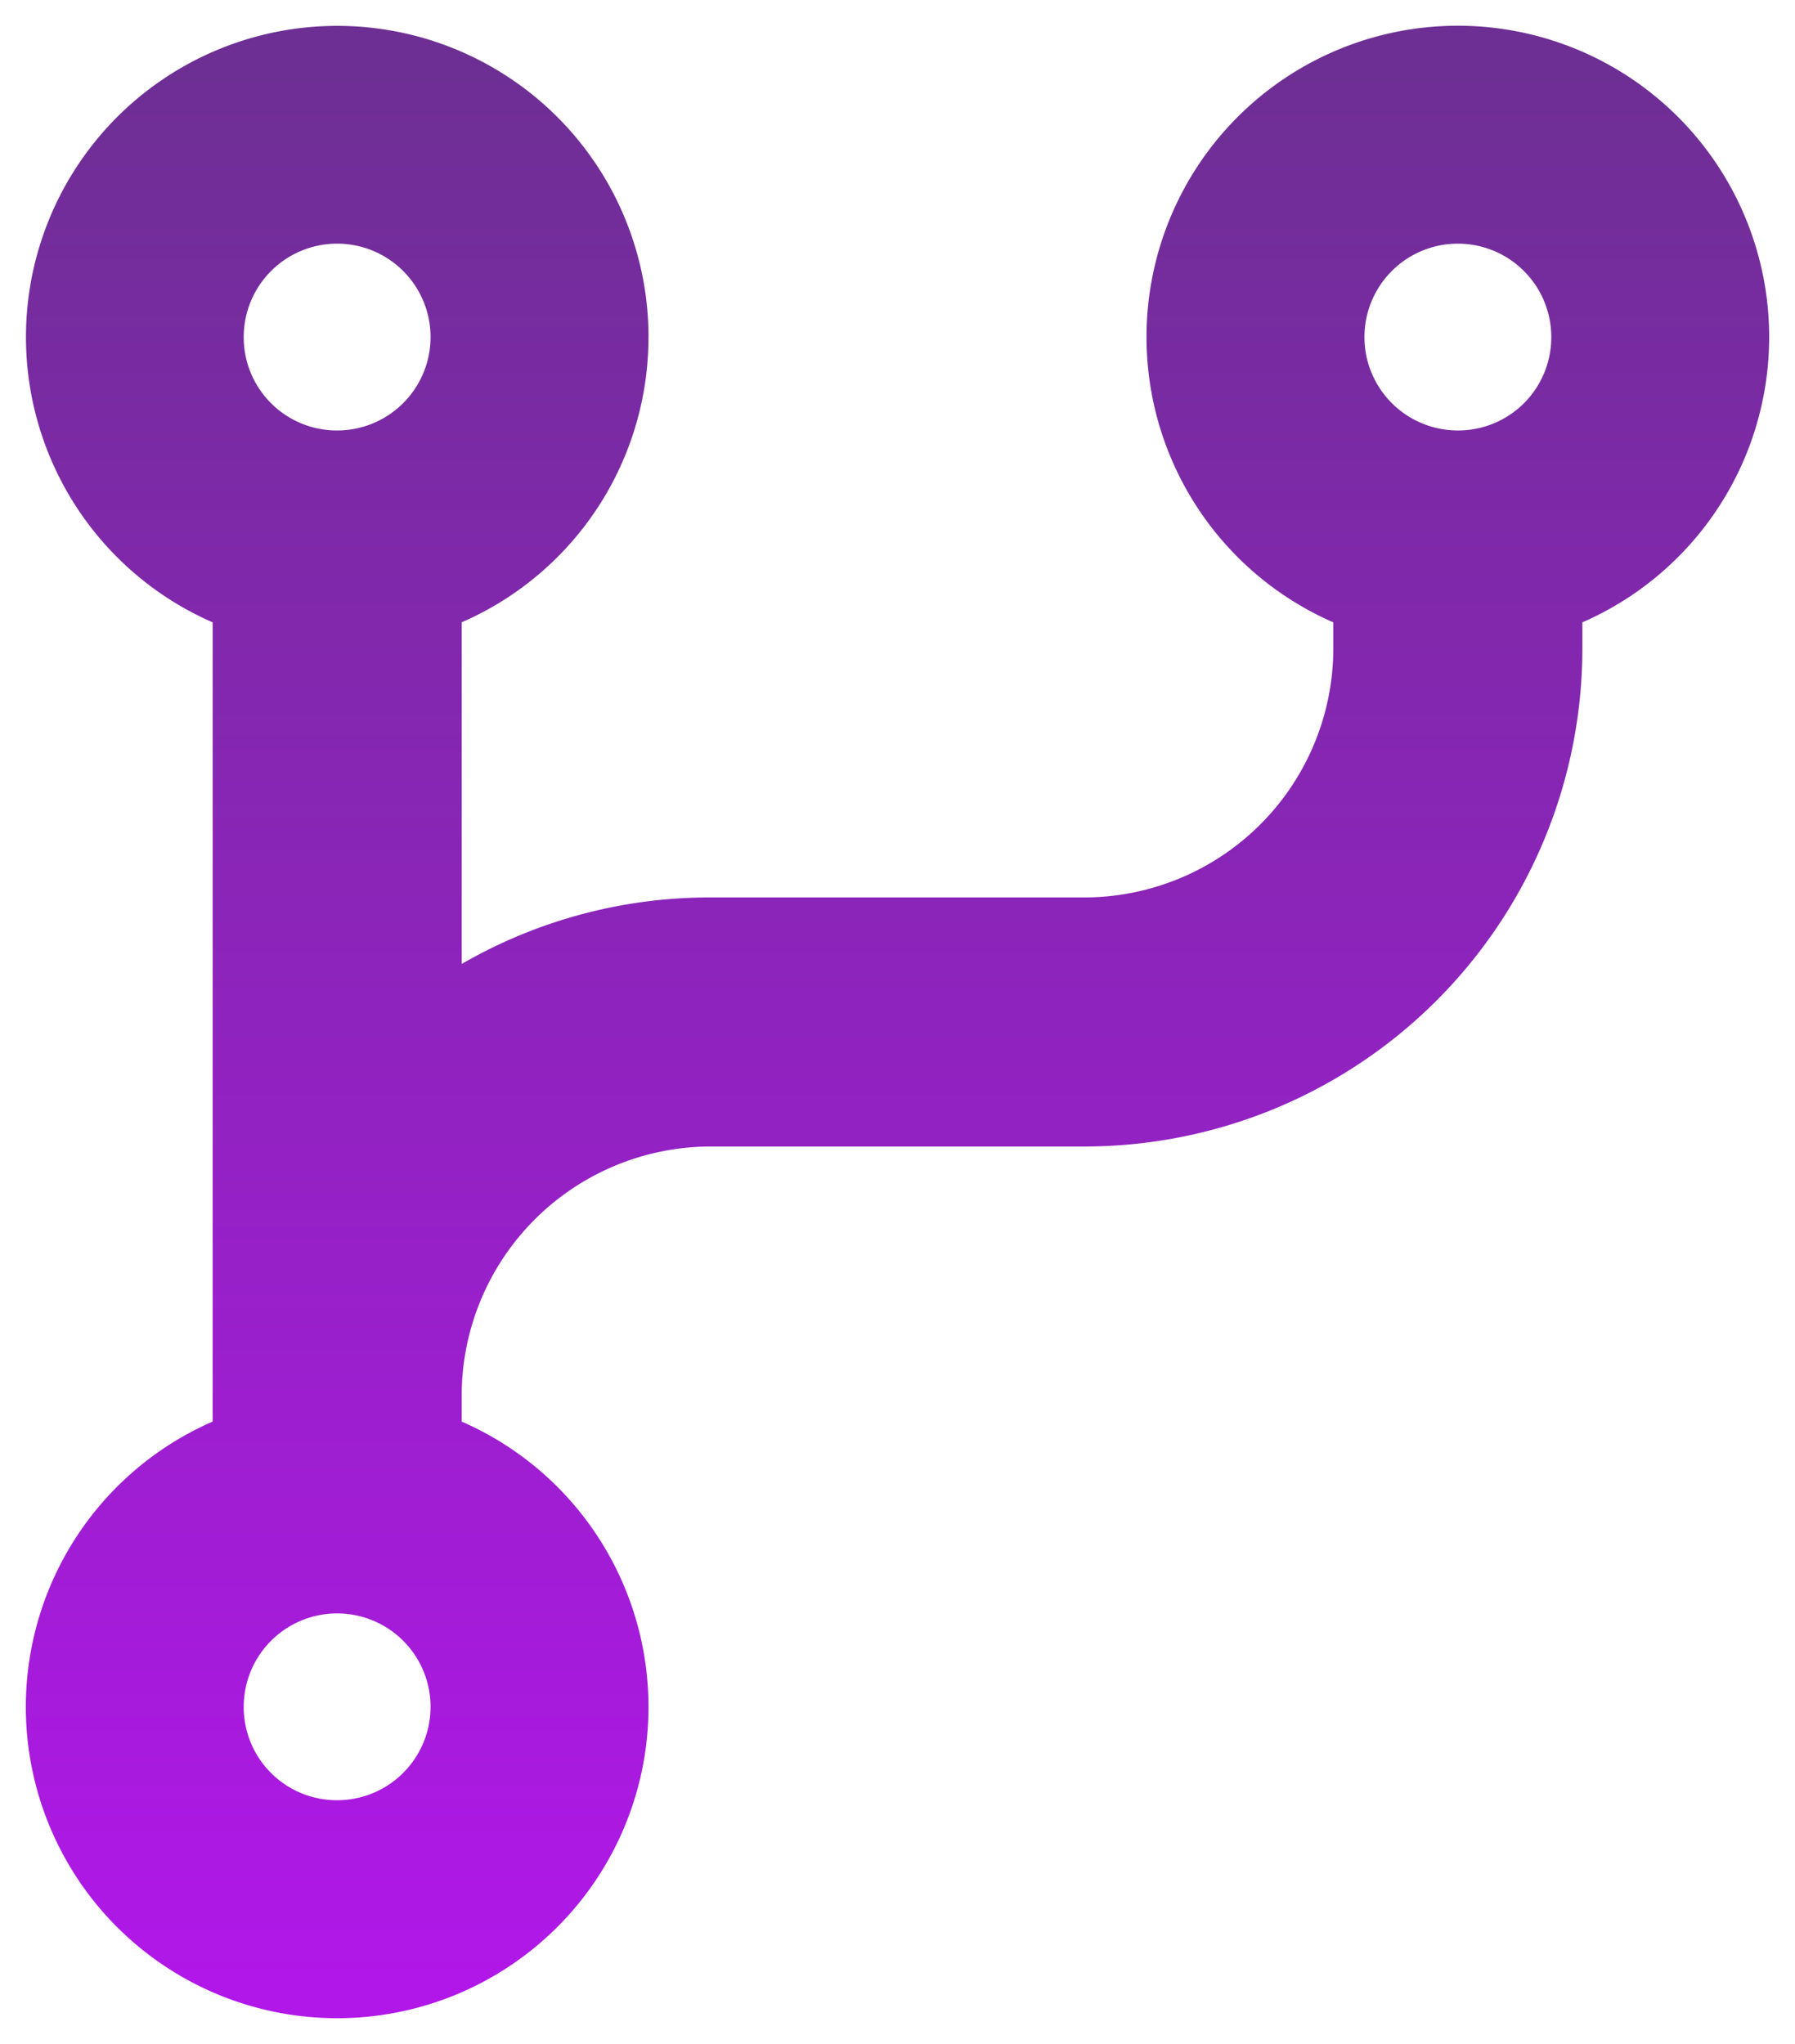
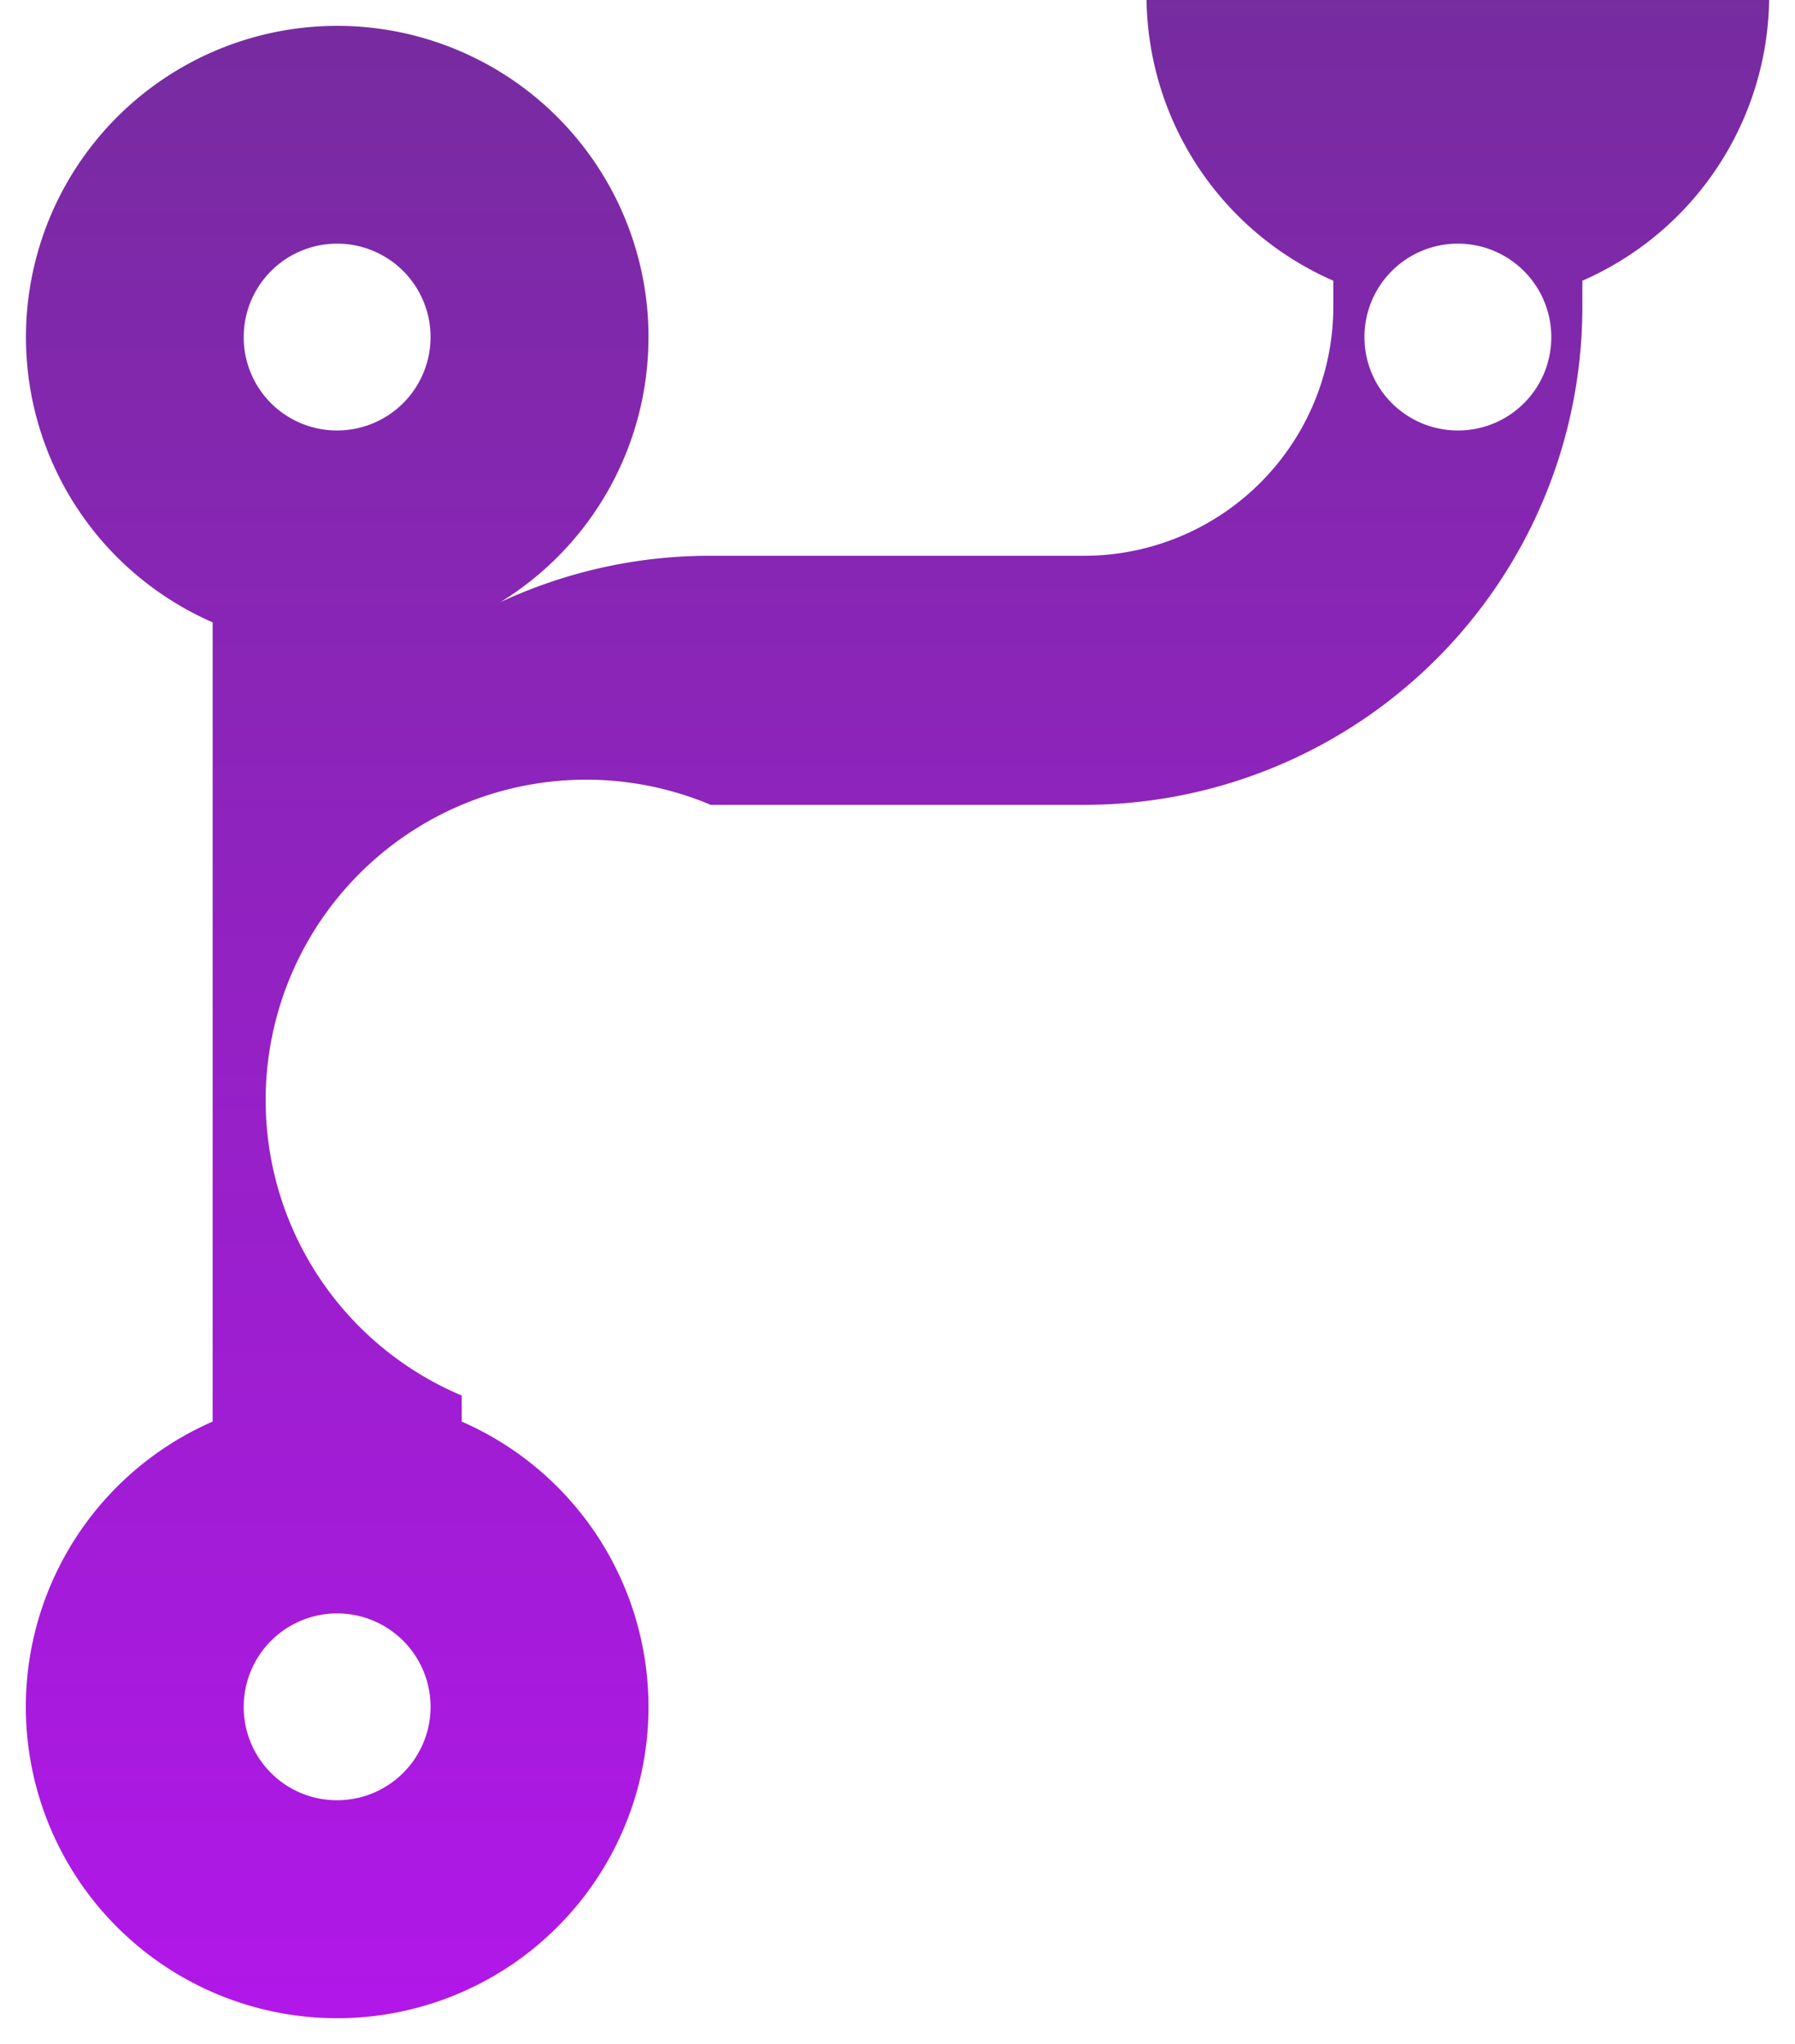
<svg xmlns="http://www.w3.org/2000/svg" width="34.778" height="39.604" viewBox="0 0 34.778 39.604">
  <defs>
    <linearGradient id="linear-gradient" x1="0.5" x2="0.5" y2="1" gradientUnits="objectBoundingBox">
      <stop offset="0" stop-color="#6d2f93" />
      <stop offset="1" stop-color="#b117e9" />
    </linearGradient>
  </defs>
-   <path id="code-branch-solid" d="M6.032,7.841a1.81,1.81,0,1,0-1.81-1.81A1.805,1.805,0,0,0,6.032,7.841Zm6.032-1.81a6.02,6.02,0,0,1-3.619,5.527v6.62a9.6,9.6,0,0,1,4.825-1.289h7.238a4.83,4.83,0,0,0,4.825-4.825v-.505a6.032,6.032,0,1,1,4.825,0v.505a9.65,9.65,0,0,1-9.651,9.651H13.27A4.83,4.83,0,0,0,8.445,26.54v.505a6.032,6.032,0,1,1-4.825,0V11.559a6.031,6.031,0,1,1,8.445-5.527Zm17.492,0a1.81,1.81,0,1,0-1.81,1.81A1.805,1.805,0,0,0,29.556,6.032ZM6.032,34.382a1.81,1.81,0,1,0-1.81-1.81A1.805,1.805,0,0,0,6.032,34.382Z" transform="translate(0.5 0.5)" stroke="rgba(0,0,0,0)" stroke-width="1" fill="url(#linear-gradient)" />
+   <path id="code-branch-solid" d="M6.032,7.841a1.81,1.81,0,1,0-1.81-1.81A1.805,1.805,0,0,0,6.032,7.841Zm6.032-1.81a6.02,6.02,0,0,1-3.619,5.527a9.6,9.6,0,0,1,4.825-1.289h7.238a4.83,4.83,0,0,0,4.825-4.825v-.505a6.032,6.032,0,1,1,4.825,0v.505a9.65,9.65,0,0,1-9.651,9.651H13.27A4.83,4.83,0,0,0,8.445,26.54v.505a6.032,6.032,0,1,1-4.825,0V11.559a6.031,6.031,0,1,1,8.445-5.527Zm17.492,0a1.81,1.81,0,1,0-1.81,1.81A1.805,1.805,0,0,0,29.556,6.032ZM6.032,34.382a1.81,1.81,0,1,0-1.81-1.81A1.805,1.805,0,0,0,6.032,34.382Z" transform="translate(0.5 0.5)" stroke="rgba(0,0,0,0)" stroke-width="1" fill="url(#linear-gradient)" />
</svg>